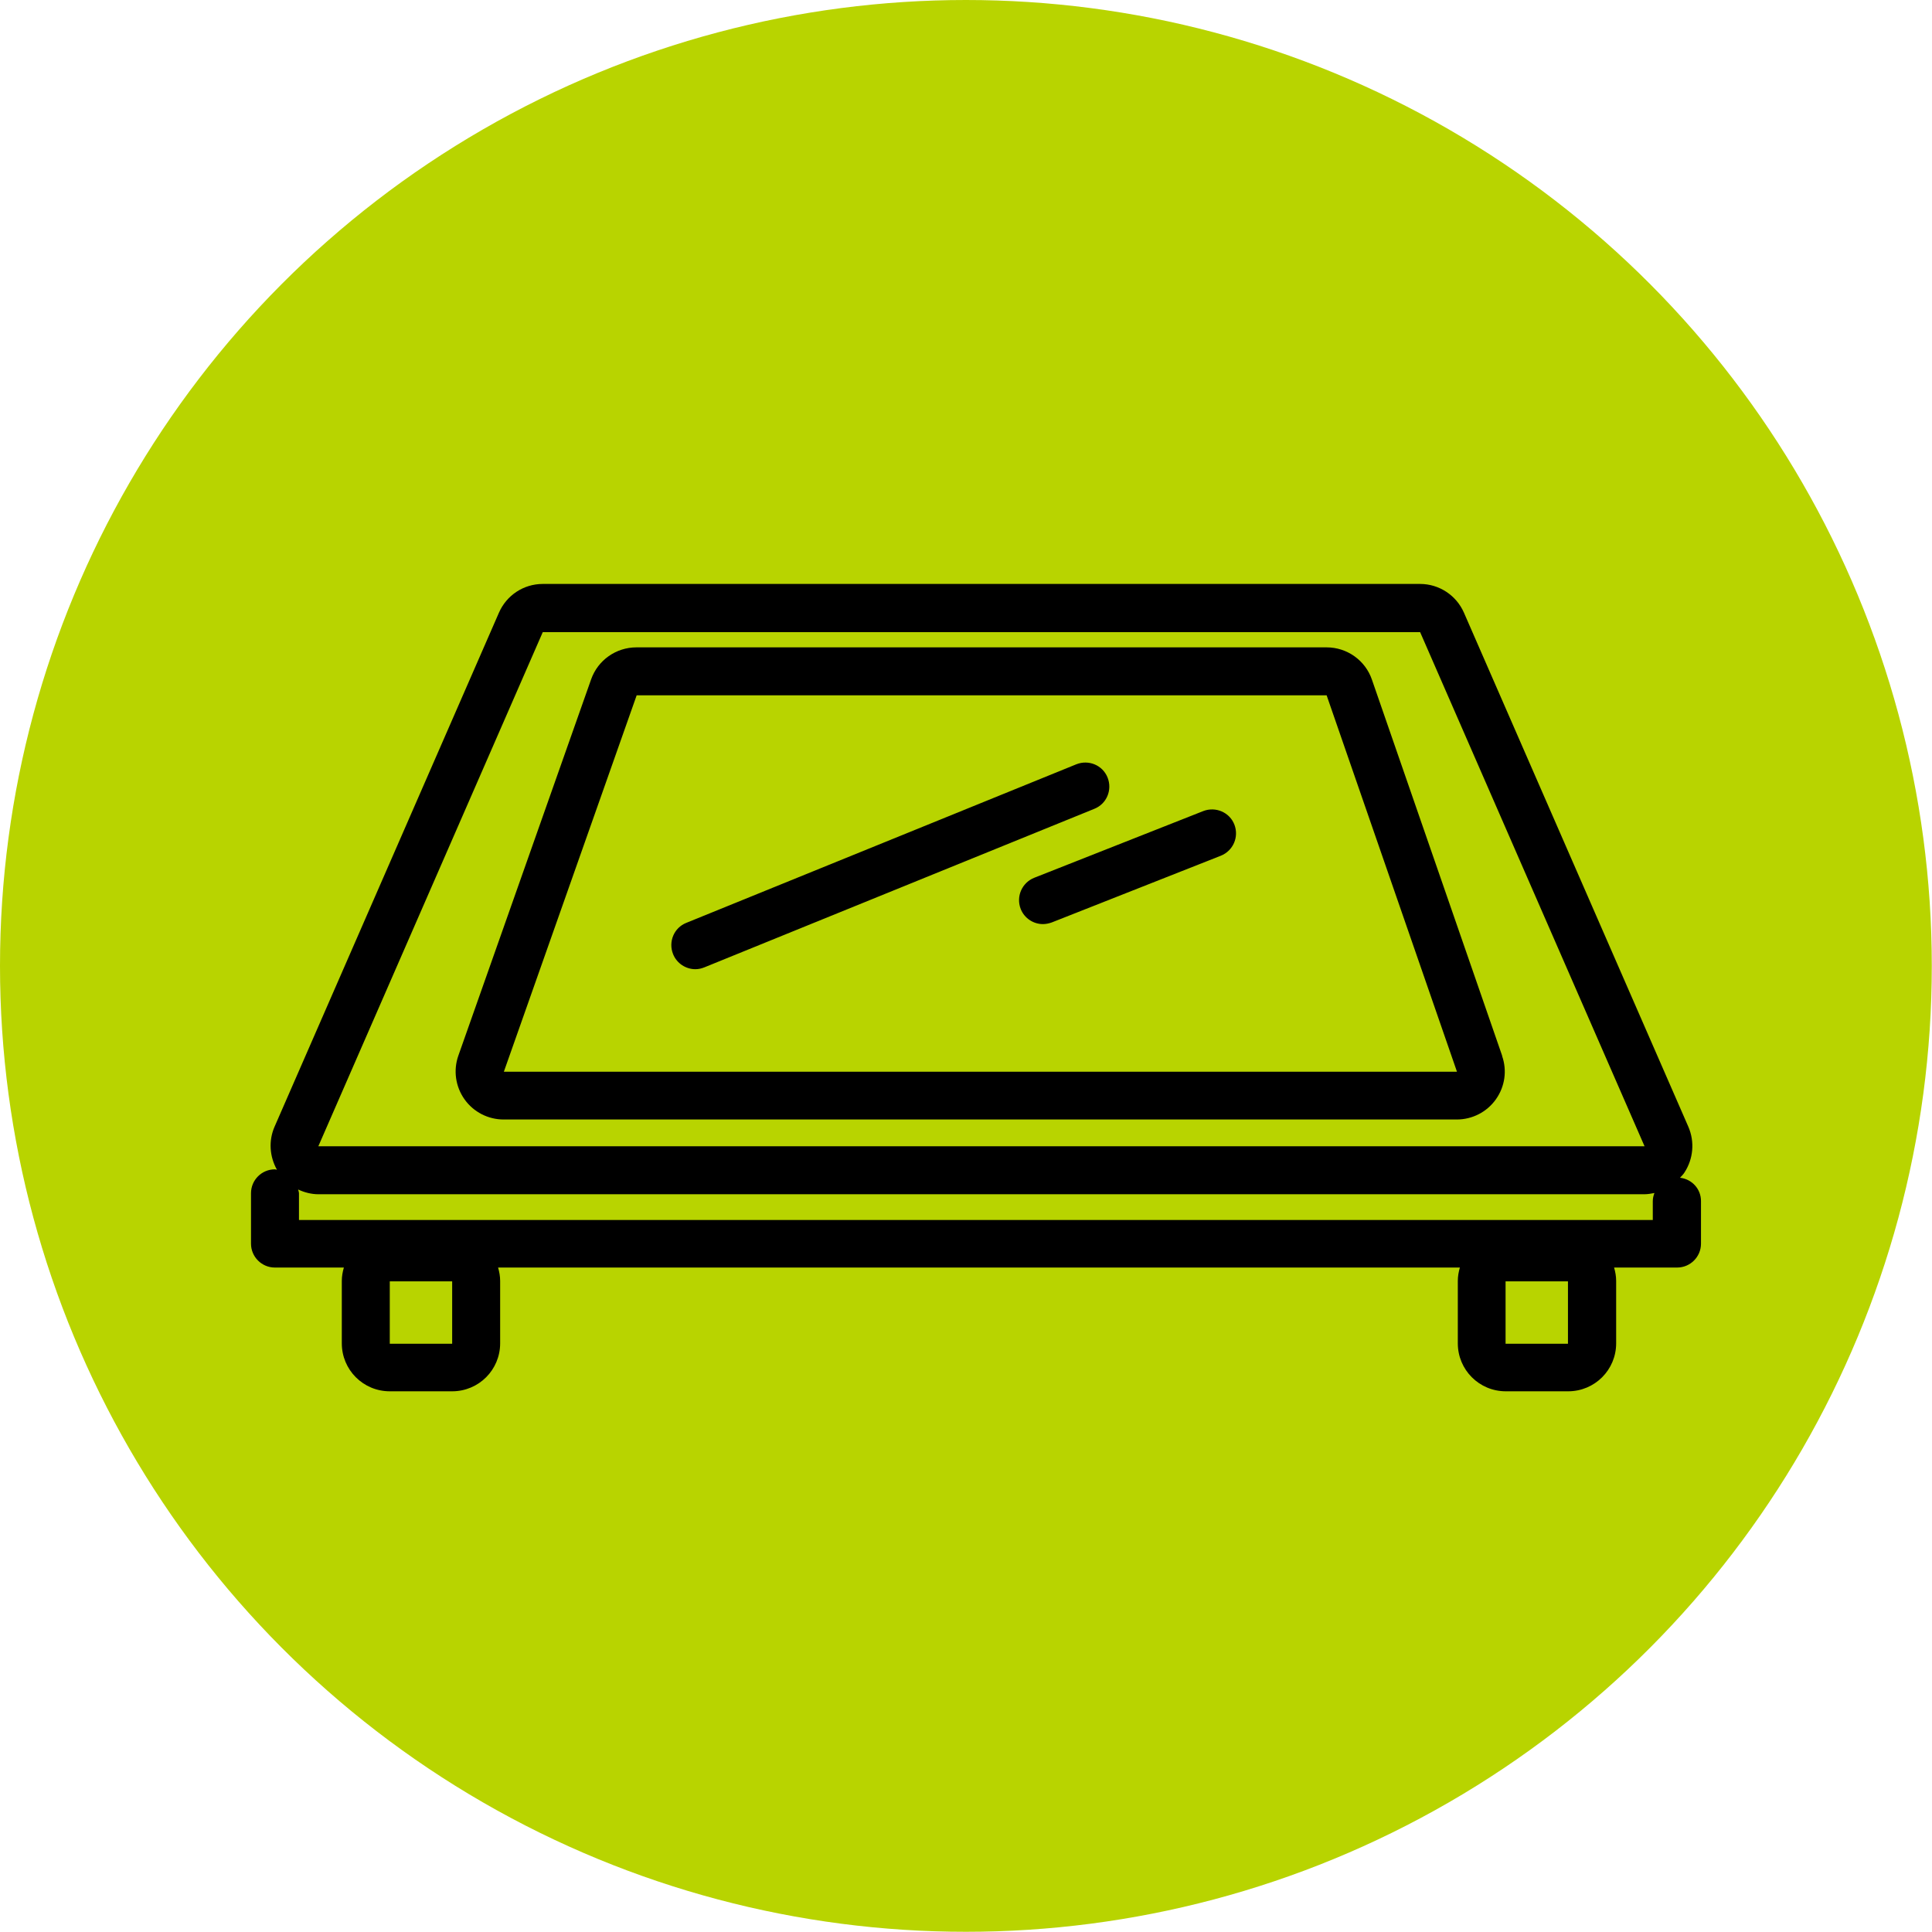
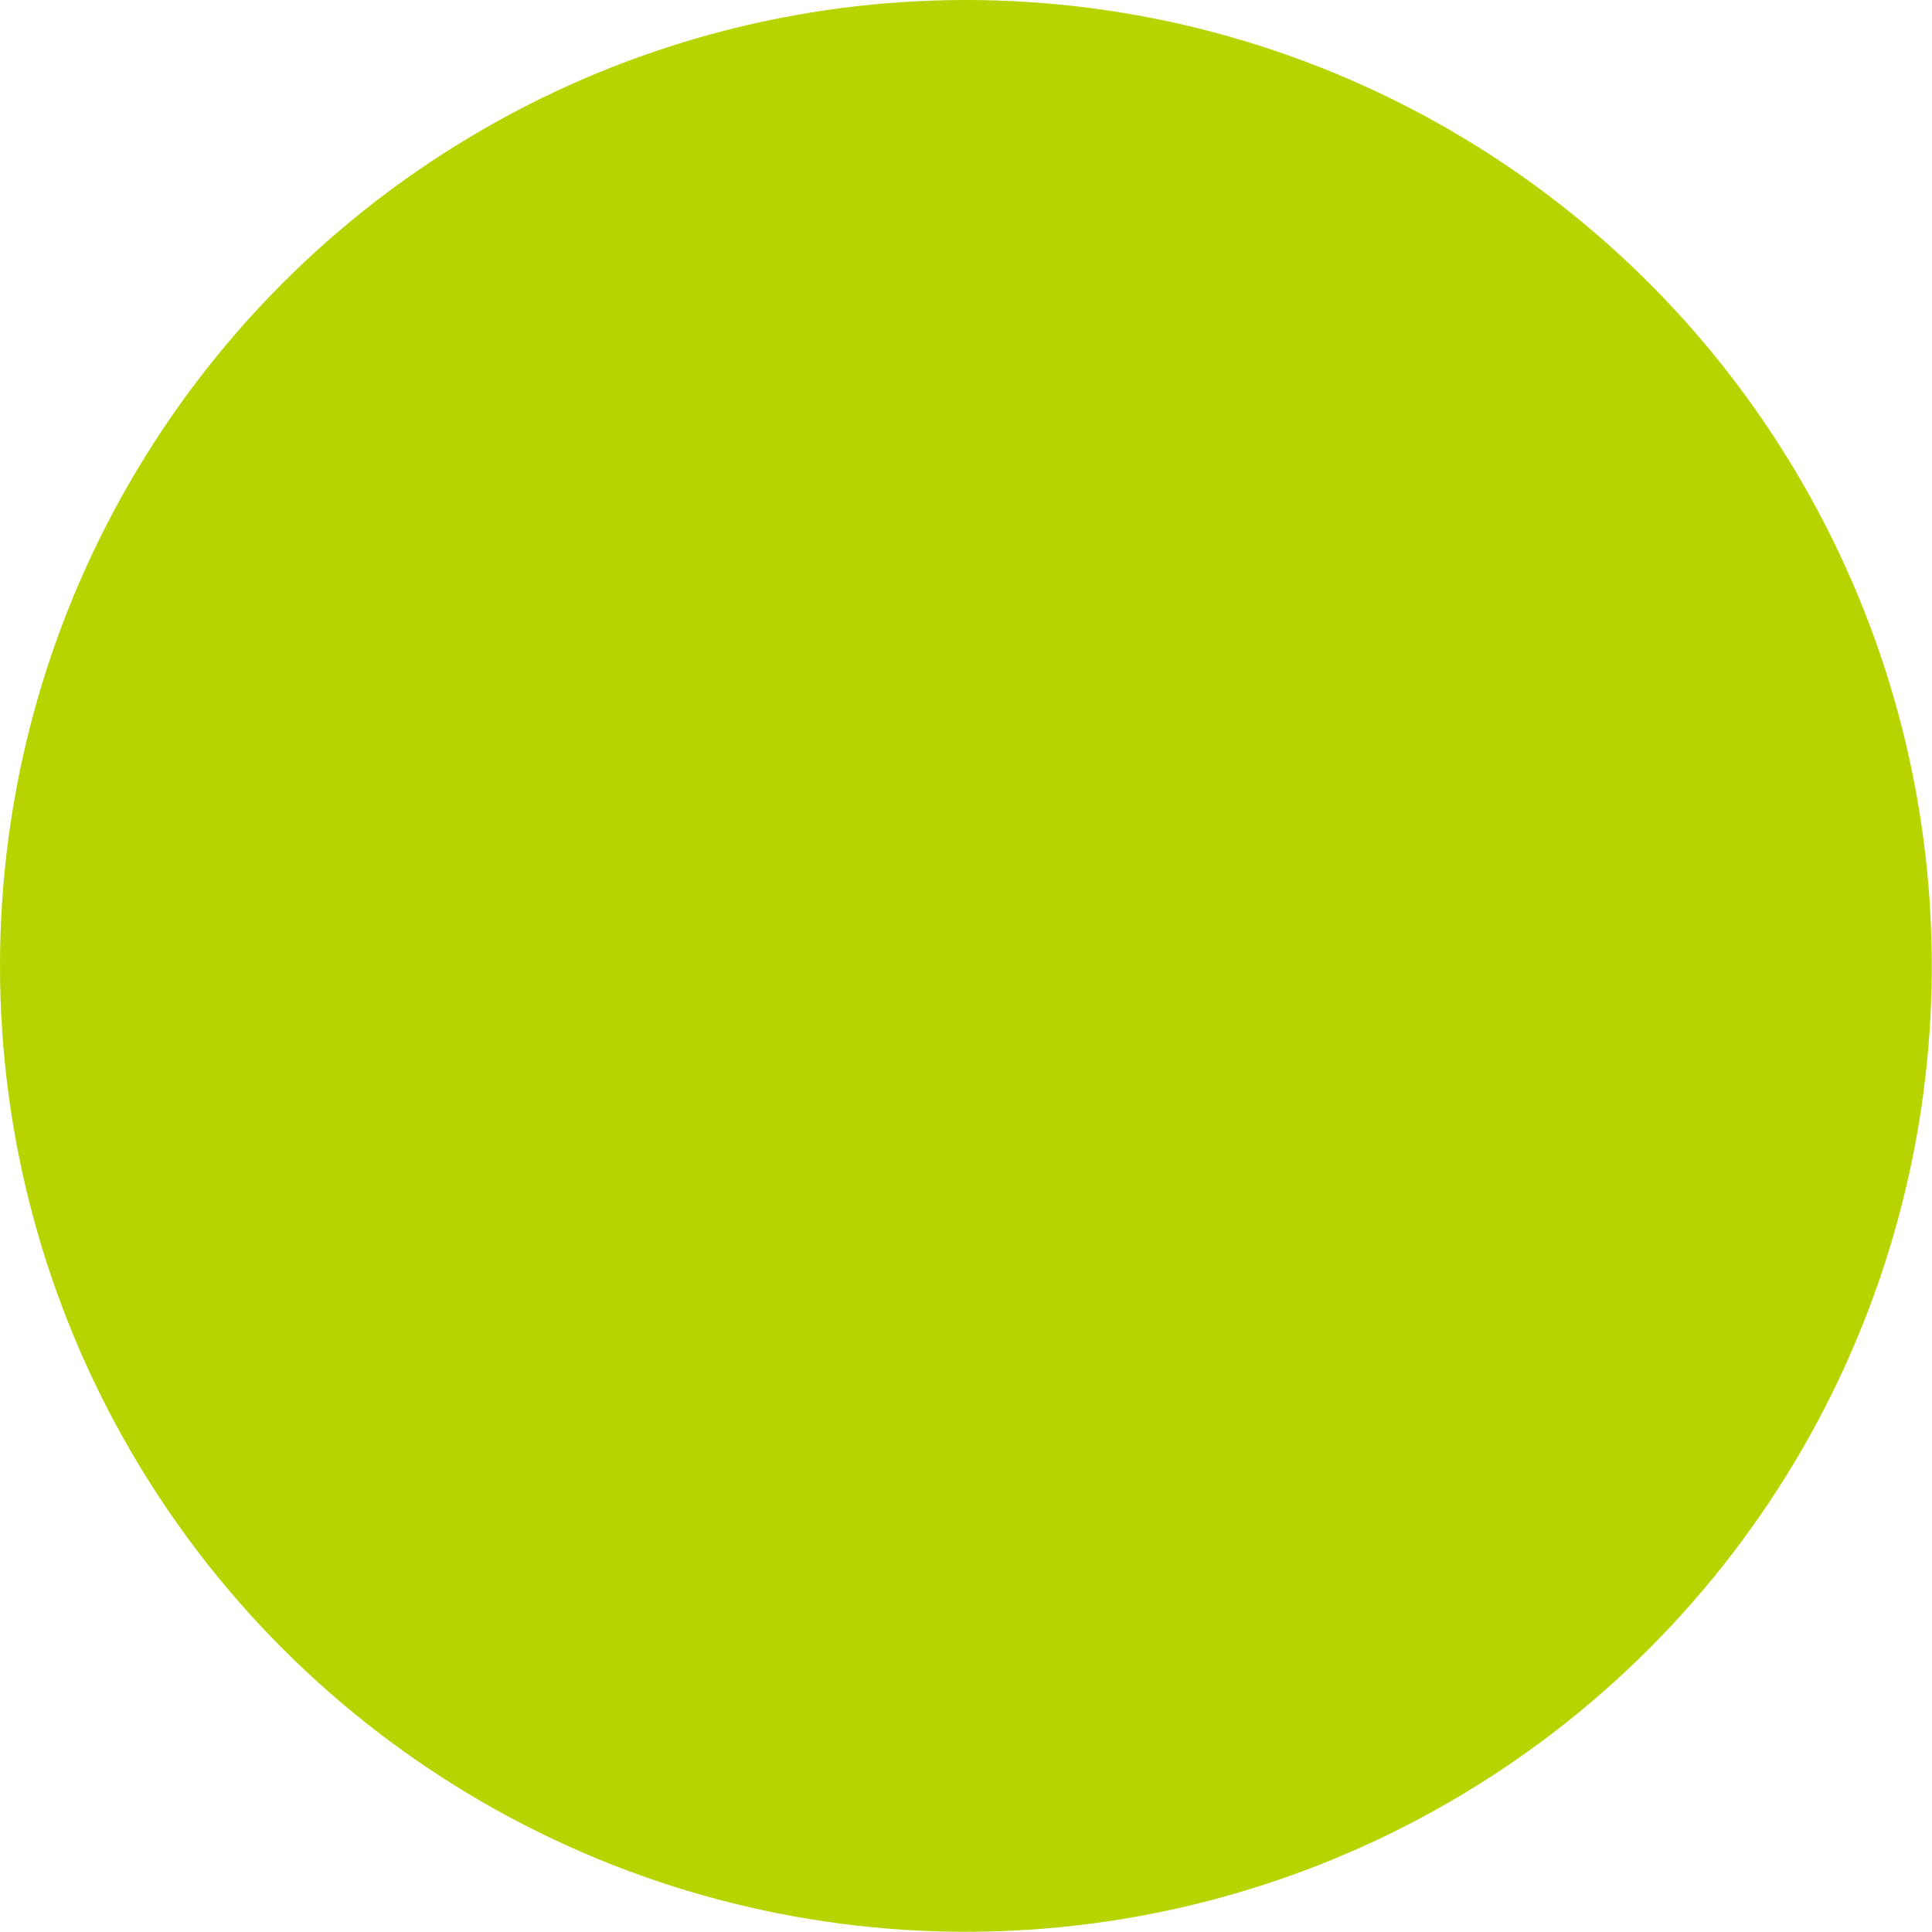
<svg xmlns="http://www.w3.org/2000/svg" id="Capa_2" data-name="Capa 2" viewBox="0 0 93.83 93.83">
  <defs>
    <style>
      .cls-1 {
        fill: #b8d400;
      }
    </style>
  </defs>
  <g id="Capa_1-2" data-name="Capa 1">
    <g>
      <circle class="cls-1" cx="46.91" cy="46.91" r="46.91" />
      <g>
-         <path d="M72.96,51.29l-6.33-18.28c-.32-.94-1.21-1.57-2.2-1.57H30.91c-.99,0-1.87.62-2.2,1.55l-6.45,18.28c-.25.71-.14,1.5.3,2.12.44.62,1.15.98,1.9.98h46.29c.75,0,1.46-.36,1.9-.98s.55-1.4.3-2.11ZM24.47,52.05l6.45-18.28h33.51l6.33,18.28H24.47Z" />
-         <path d="M81.59,57.2c.07-.08.16-.16.22-.26.43-.66.5-1.49.19-2.21l-10.9-24.97c-.37-.85-1.21-1.4-2.13-1.4H26.36c-.93,0-1.76.55-2.13,1.4l-10.9,24.97c-.29.67-.24,1.44.12,2.08-.03,0-.06-.02-.1-.02-.64,0-1.16.52-1.16,1.16v2.45c0,.64.52,1.16,1.16,1.16h3.35c-.06.21-.1.42-.1.65v3.03c0,1.29,1.04,2.33,2.33,2.33h3.03c1.29,0,2.33-1.04,2.33-2.33v-3.03c0-.23-.04-.44-.1-.65h46.71c-.06.21-.1.42-.1.65v3.03c0,1.29,1.04,2.33,2.33,2.33h3.03c1.29,0,2.33-1.04,2.33-2.33v-3.03c0-.23-.04-.44-.1-.65h3.06c.64,0,1.16-.52,1.16-1.16v-2.07c0-.59-.44-1.06-1.01-1.13ZM21.96,65.26h-3.03v-3.03h3.03v3.03ZM76.15,65.26h-3.03v-3.03h3.03v3.03ZM26.36,30.7h42.61l10.9,24.97H15.46l10.9-24.97ZM80.28,59.25H14.52v-1.29c0-.07-.03-.13-.04-.19.3.14.64.23.98.23h64.4c.17,0,.33-.03.49-.06-.05.13-.08.26-.08.4v.91Z" />
-         <path d="M53.79,37.76c-.24-.6-.92-.88-1.52-.64l-18.94,7.7c-.6.24-.88.92-.64,1.52.18.45.62.73,1.08.73.15,0,.29-.03.44-.09l18.94-7.7c.6-.24.88-.92.64-1.52Z" />
-         <path d="M58.44,39.39l-8.21,3.24c-.6.24-.89.91-.66,1.51.18.46.62.74,1.08.74.14,0,.29-.03.43-.08l8.21-3.24c.6-.24.89-.91.66-1.51s-.91-.89-1.51-.66Z" />
-       </g>
+         </g>
    </g>
  </g>
</svg>